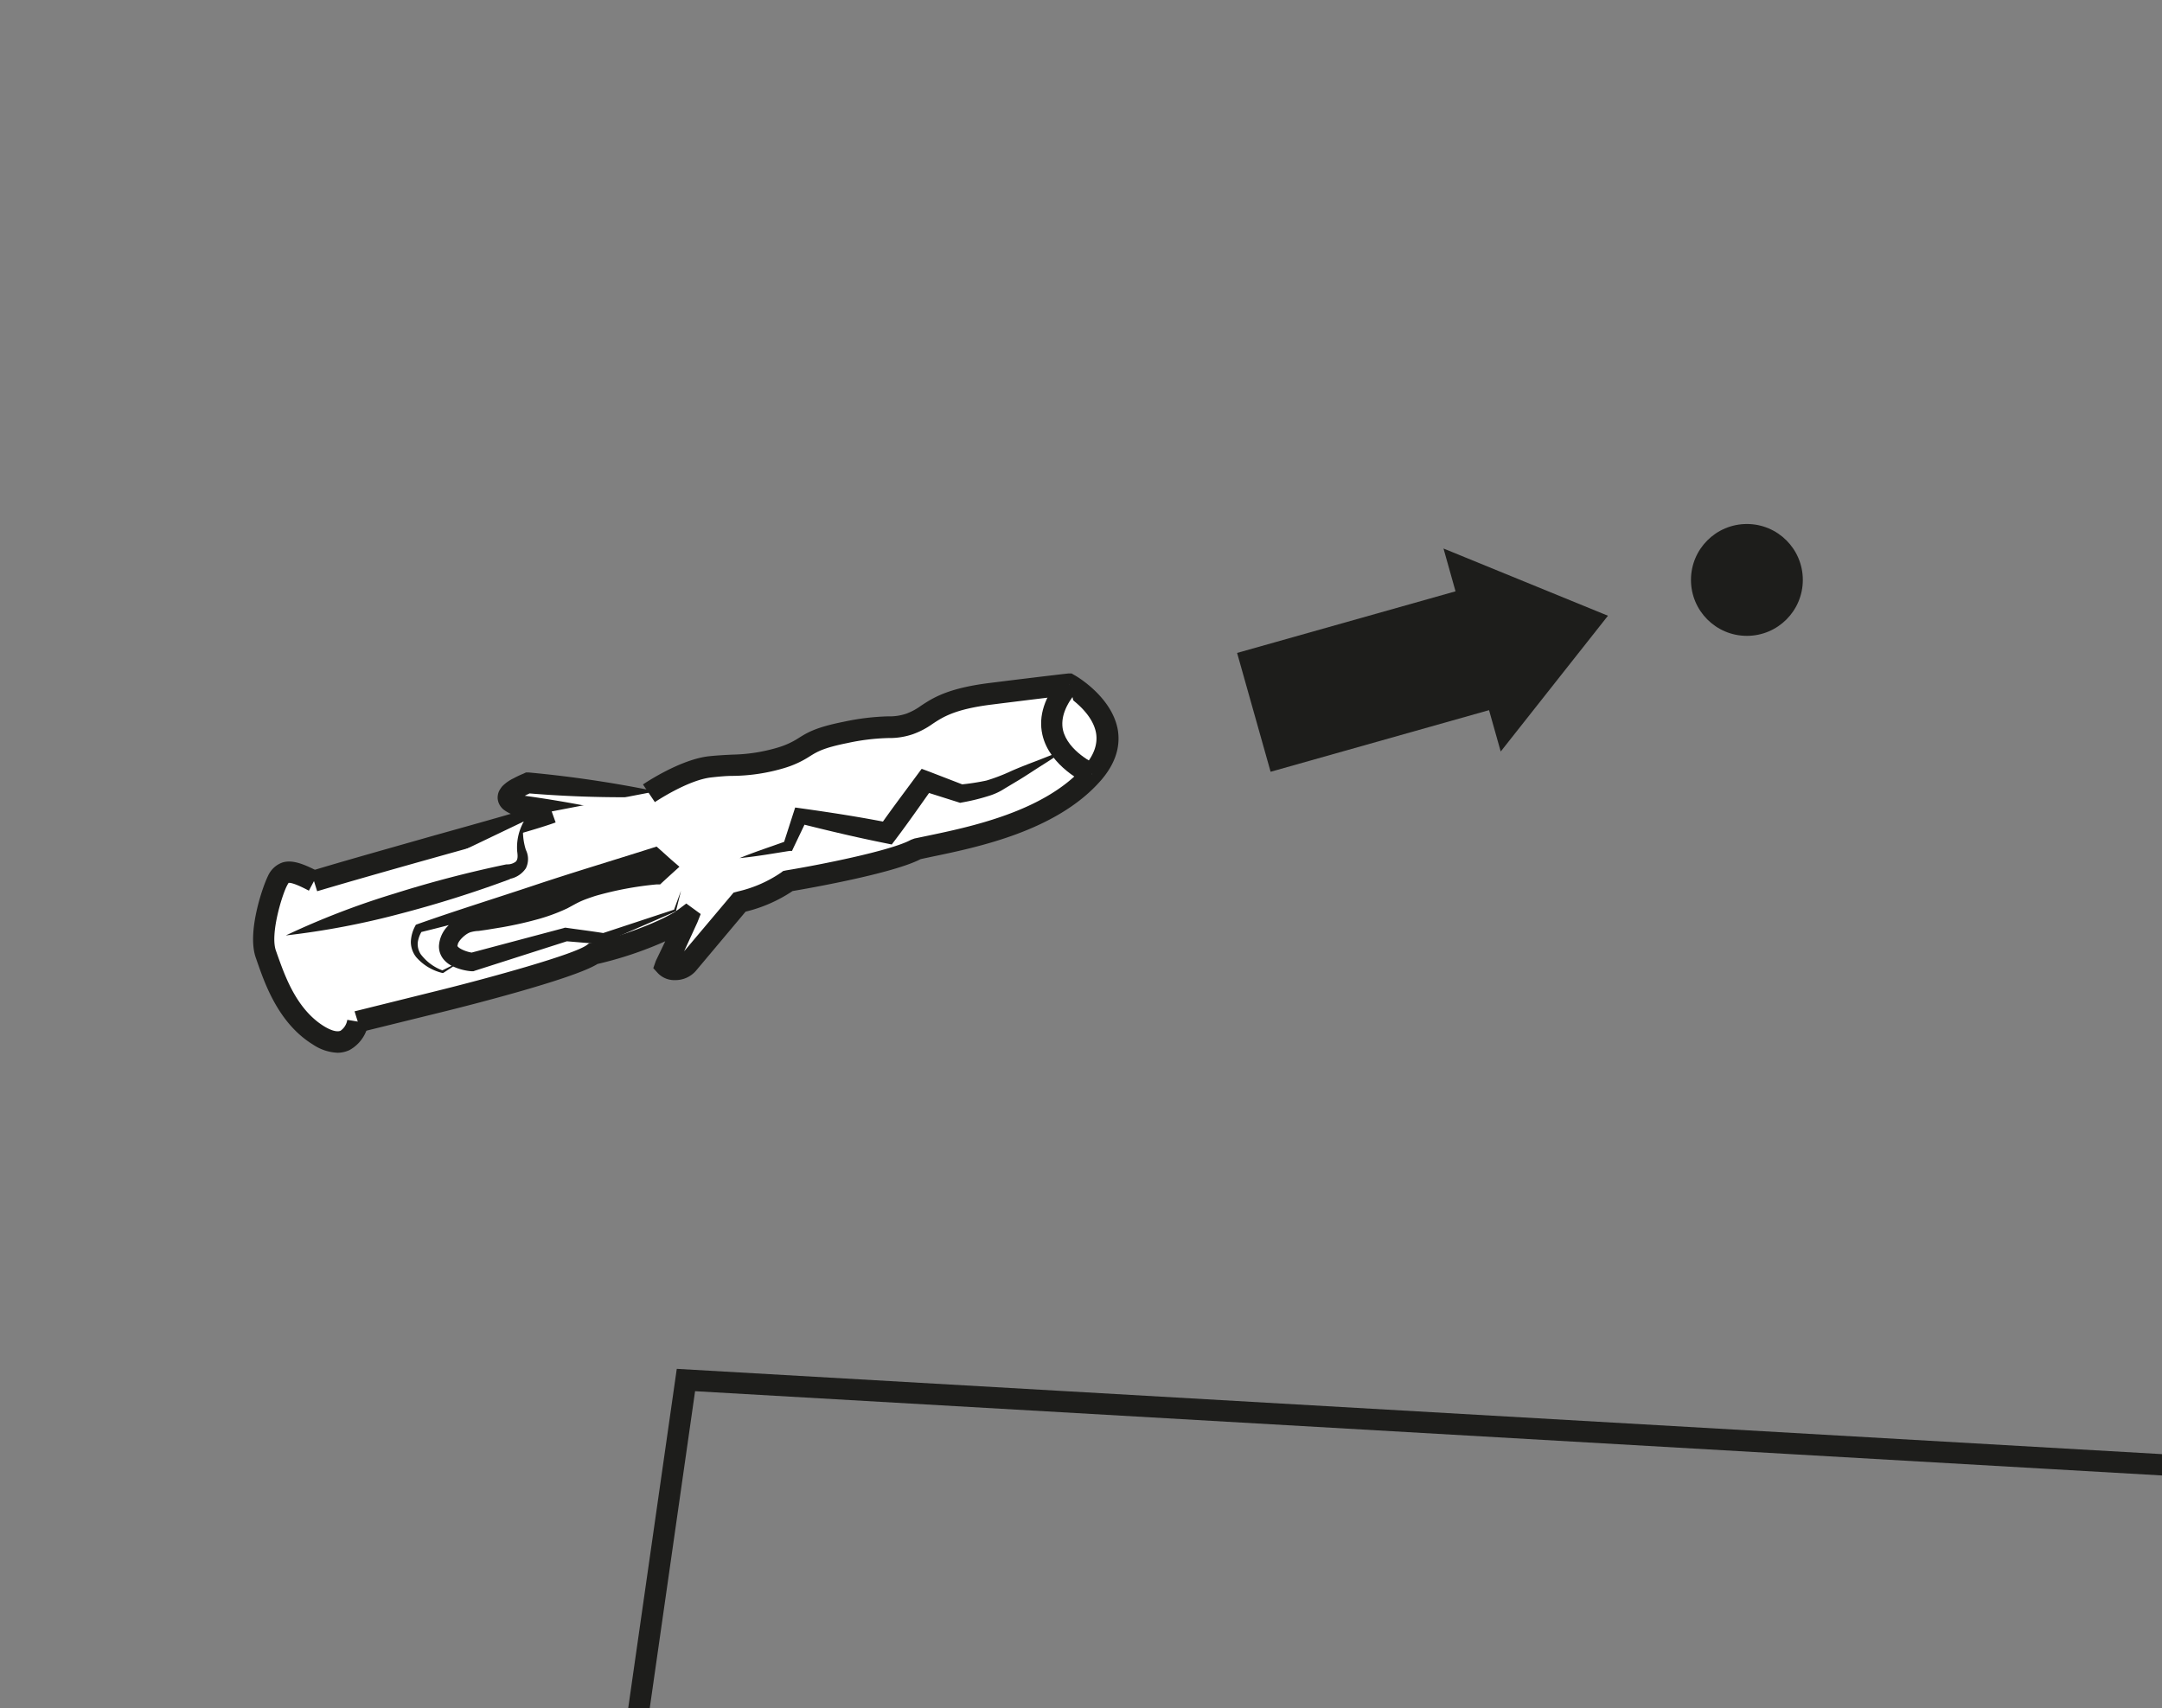
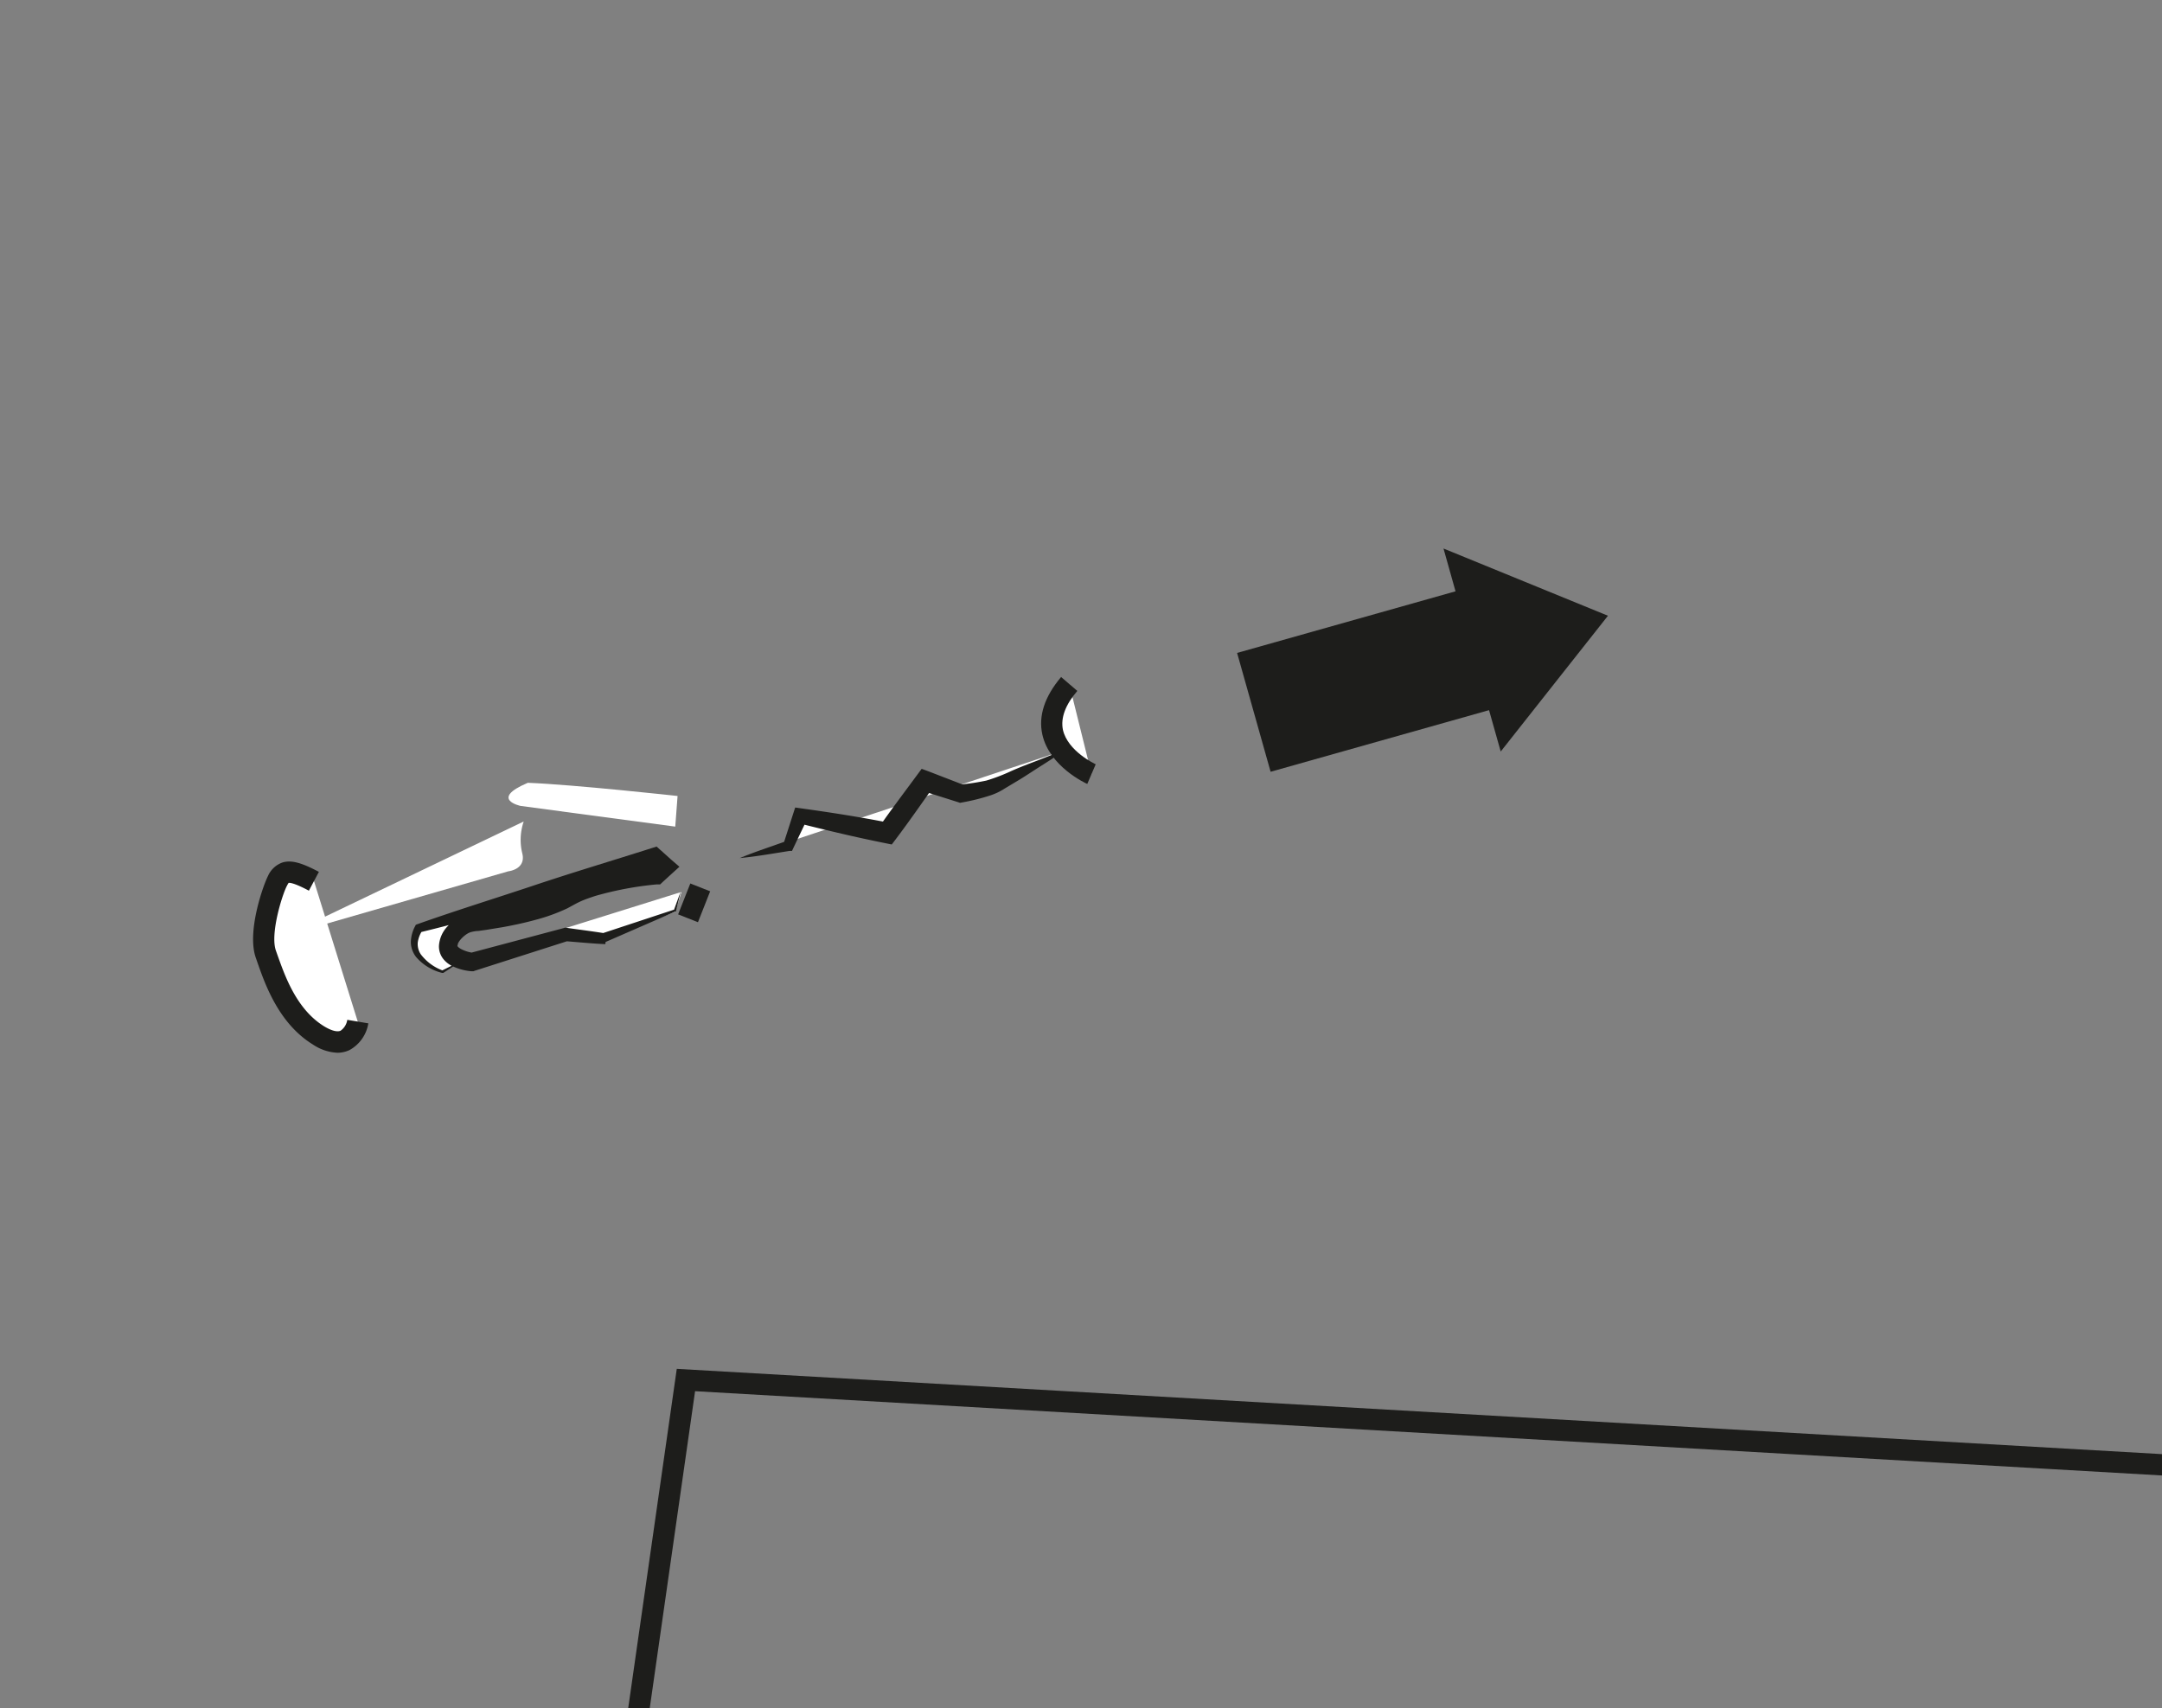
<svg xmlns="http://www.w3.org/2000/svg" id="Vrstva_1" data-name="Vrstva 1" viewBox="0 0 300 237">
  <rect x="0" y="0" width="300" height="237" fill="#808080" stroke="none" />
  <defs>
    <style>.cls-1{fill:none;}.cls-2{fill:#1d1d1b;}.cls-3{fill:#fff;}.cls-4{clip-path:url(#clip-path);}.cls-5{clip-path:url(#clip-path-2);}.cls-6{clip-path:url(#clip-path-3);}</style>
    <clipPath id="clip-path">
      <polygon class="cls-1" points="349.51 -166.42 434.77 -168.73 485.6 -284.33 351.06 -345.09 349.51 -166.42" />
    </clipPath>
    <clipPath id="clip-path-2">
      <rect class="cls-1" x="288.95" y="-298.55" width="255.1" height="172.1" transform="translate(811.73 -462.34) rotate(174.73)" />
    </clipPath>
    <clipPath id="clip-path-3">
      <rect class="cls-1" x="305.1" y="-276.49" width="174.64" height="231.77" transform="translate(16.4 35.35) rotate(-5.27)" />
    </clipPath>
  </defs>
-   <circle class="cls-2" cx="242.4" cy="80.47" r="7.76" />
  <polygon class="cls-2" points="89.64 240.65 86.71 240.23 93.91 189.94 335.81 203.83 335.64 206.78 96.45 193.04 89.64 240.65" />
  <line class="cls-3" x1="97.17" y1="123.12" x2="95.47" y2="127.41" />
  <rect class="cls-2" x="94.01" y="123.78" width="4.61" height="2.96" transform="translate(-55.54 168.93) rotate(-68.48)" />
  <path class="cls-3" d="M93.7,114.7l-21.46-2.87s-4.37-.93,1-3.21c6.54.26,20.78,1.83,20.78,1.83" />
-   <path class="cls-2" d="M93.69,114.7a164.2,164.2,0,0,1-21.64-1.43h-.11a5.16,5.16,0,0,1-1.88-.8,2.24,2.24,0,0,1-1-1.62,2.22,2.22,0,0,1,.19-1.08,4.16,4.16,0,0,1,.42-.64A5.46,5.46,0,0,1,71.26,108a13.93,13.93,0,0,1,1.42-.67l.31-.15.31,0A161.48,161.48,0,0,1,94,110.45a160.49,160.49,0,0,1-20.83-.38l.62-.12c-.38.19-.8.36-1.12.56A3.66,3.66,0,0,0,72,111s0,0,0-.06a.64.64,0,0,0,.07-.39c-.09-.42-.22-.49-.21-.47a2.76,2.76,0,0,0,.7.29l-.1,0A166,166,0,0,1,93.69,114.7Z" />
-   <path class="cls-3" d="M90,110s4.85-3.29,8.54-3.67,6.24-.09,9.85-1.23c4.13-1.32,2.8-2.3,8.93-3.52s6.24-.3,8.88-1.18c3-1,3.17-3.16,11.19-4.17s10.94-1.33,10.94-1.33,9.48,5.36,3.1,12.5-18.56,9.09-24.26,10.33l0,0c-3.37,1.89-15.59,4-17.77,4.41l-.08,0a18.89,18.89,0,0,1-6.62,2.89.19.19,0,0,0-.09,0l-7.25,8.61a2.15,2.15,0,0,1-2.94.3c0-.06-.08-.1-.07-.12l3.13-6.53c.07-.14-.12-.22-.26-.12-3.11,2.36-11.24,4.85-12.77,5a.29.29,0,0,0-.13,0c-2.61,2-20.63,6.44-20.63,6.44l-13.89,3.45s-11.91-3.76-6.91-19.12c9-2.91,30.27-8.46,35.73-10.36" />
-   <path class="cls-2" d="M47.74,143.78l-.4-.13A14,14,0,0,1,39.75,137c-2-3.91-2.1-8.73-.28-14.34l.24-.72.71-.23C45,120.22,52.65,118.1,60,116c6.92-1.93,13.45-3.76,16.1-4.67l1,2.79c-2.72,1-9.3,2.78-16.26,4.73s-14.17,4-18.77,5.4c-3.5,11.82,4,15.67,5.81,16.41l13.45-3.34c6.86-1.71,18.38-4.89,20.1-6.19l.33-.25.54-.09c1.27-.13,9.17-2.55,12-4.72l.93-.7,2,1.46-.47,1.18L94.93,132l6.86-8.14.59-.16a17.56,17.56,0,0,0,6-2.62l.29-.22.43-.09c4.48-.73,14.6-2.73,17.3-4.24l.49-.18,1.63-.34c6.1-1.27,16.32-3.39,21.81-9.53,1.44-1.62,2-3.15,1.77-4.7-.43-2.62-3.11-4.61-4.12-5.28-1.14.13-4.28.5-10.41,1.27-5.09.64-6.74,1.73-8.19,2.69a11.12,11.12,0,0,1-2.72,1.42,10,10,0,0,1-3.39.53,29.83,29.83,0,0,0-5.66.69c-3.35.67-4.22,1.21-5.22,1.83a13.61,13.61,0,0,1-3.55,1.64,25.81,25.81,0,0,1-7.1,1.09c-1,0-2,.1-3,.21-3.27.34-7.82,3.4-7.87,3.43l-1.65-2.45c.21-.15,5.21-3.51,9.22-3.92,1.15-.12,2.19-.17,3.19-.22a23.41,23.41,0,0,0,6.36-1,11,11,0,0,0,2.89-1.34c1.14-.71,2.32-1.45,6.2-2.22a33.08,33.08,0,0,1,6.15-.75,7.22,7.22,0,0,0,2.55-.38,8.39,8.39,0,0,0,2-1.08c1.64-1.08,3.68-2.43,9.45-3.16,8-1,11-1.33,11-1.33l.47,0,.41.24c.22.11,5.2,3,6,7.6.4,2.45-.43,4.86-2.49,7.16-6.13,6.87-16.95,9.11-23.42,10.45l-1.45.31c-3.82,2-15.69,4.08-17.77,4.43a20.22,20.22,0,0,1-6.52,2.86l-6.93,8.25A3.77,3.77,0,0,1,93.69,136a3.16,3.16,0,0,1-2.37-.93l-.67-.73.35-1,1.31-2.73a51.6,51.6,0,0,1-9.4,3.15c-3.34,2.08-17.91,5.76-20.88,6.5Z" />
  <path class="cls-3" d="M102.63,119.07l6.78-1.68,1.66-4.18,12.1,2.37,5.22-7.21,4.92,1.73a22.12,22.12,0,0,0,5.08-1.26c1.43-.76,9.26-4.72,9.26-4.72" />
  <path class="cls-2" d="M102.63,119.07c2.18-.9,4.4-1.6,6.6-2.41l-.52.45,1.38-4.29.25-.77.93.13c4.08.57,8.14,1.2,12.17,2l-1.45.57c1.7-2.44,3.49-4.8,5.25-7.19l.65-.88,1,.37,4.87,1.88-.59-.06a31.69,31.69,0,0,0,3.7-.56,25.27,25.27,0,0,0,3.47-1.33c1.2-.53,2.44-1,3.65-1.46s2.44-1,3.69-1.38c-1.07.76-2.17,1.47-3.28,2.17s-2.19,1.44-3.31,2.1l-1.67,1a8.51,8.51,0,0,1-1.94.94,28.76,28.76,0,0,1-4,1l-.26.05-.33-.11-5-1.58,1.62-.51c-1.72,2.42-3.41,4.86-5.2,7.23l-.57.75-.88-.18c-4-.8-8-1.75-12-2.76l1.17-.64-1.94,4.06-.19.41-.32,0C107.27,118.43,105,118.84,102.63,119.07Z" />
  <path class="cls-3" d="M151.47,107.43s-10-4.47-3.1-12.5" />
  <path class="cls-2" d="M150.87,108.78c-.22-.1-5.23-2.39-6.23-6.84-.58-2.59.3-5.27,2.6-8l2.25,1.93c-1.67,1.94-2.33,3.76-2,5.39.67,3,4.51,4.77,4.55,4.79Z" />
  <path class="cls-3" d="M64.21,133.24l-2.8,1.58s-5.84-1.77-3.3-6c18.86-5.9,32.65-9.73,32.65-9.73l1.4,1.27L91,121.39s-8.28.68-12.19,3S66.33,127.88,65.47,128c-2.43.34-6,4.75.11,5.52,6.27-1.56,12.84-3.81,12.84-3.81l5.42.59,9.86-3.77.87-2.77" />
  <path class="cls-2" d="M64.21,133.24,61.51,135l-.07,0-.09,0a7,7,0,0,1-3.59-2.18,3.41,3.41,0,0,1-.75-2.15,5,5,0,0,1,.61-2.19l.08-.16.24-.09c5.36-1.9,10.79-3.58,16.18-5.38S85,119.41,90.38,117.7l.73-.23.61.54,1.4,1.26,1.16,1-1.17,1.06-1.17,1.07-.34.32-.5,0a46.38,46.38,0,0,0-8.5,1.6c-.66.22-1.33.44-1.94.71s-1.08.55-1.92,1a25.47,25.47,0,0,1-4.48,1.62c-1.5.41-3,.73-4.49,1l-2.26.37-1.13.16c-.37,0-.82.1-.92.13-.85.16-2,1.37-1.95,1.85-.26.19.87.91,2.22,1.06l-.44,0,12.86-3.42.22-.07.14,0c1.81.26,3.61.48,5.4.77l-.31,0,10-3.3-.1.11,1-2.72-.7,2.83,0,.07-.09,0-9.68,4.22L84,131h-.2c-1.82-.09-3.63-.27-5.44-.41l.37,0L65.88,134.7l-.19.07-.26,0a7.6,7.6,0,0,1-2.57-.67,3.6,3.6,0,0,1-1.32-1,2.78,2.78,0,0,1-.63-1.86,4.3,4.3,0,0,1,1.34-2.85,5.82,5.82,0,0,1,2.45-1.55l4.54-.83c1.43-.28,2.86-.6,4.25-1a22.6,22.6,0,0,0,3.93-1.45c.49-.25,1.31-.77,2.06-1.07a18.73,18.73,0,0,1,2.26-.83A48.66,48.66,0,0,1,90.86,120l-.84.37,1.18-1.06v2.11l-1.39-1.27,1.33.32c-5.46,1.53-10.9,3.12-16.39,4.56s-10.94,3-16.47,4.34l.32-.25a4,4,0,0,0-.63,1.64,2.56,2.56,0,0,0,.42,1.66,6.75,6.75,0,0,0,3.08,2.26h-.16Z" />
  <path class="cls-3" d="M49.65,141.78s-.79,4.77-5.46,1.89S37.83,135,36.9,132.44c-1-2.92.87-8.82,1.6-10.21s1.53-1.83,5.06,0" />
  <path class="cls-2" d="M46.85,146.08a6.62,6.62,0,0,1-3.44-1.15c-4.73-2.91-6.63-8.37-7.66-11.3l-.24-.69c-1.3-3.59,1-10.07,1.68-11.4a3.45,3.45,0,0,1,2-1.86c1.2-.37,2.62,0,5.06,1.3l-1.39,2.61c-2.18-1.17-2.75-1.1-2.81-1.08h0s-.07.08-.24.41c-.68,1.3-2.35,6.71-1.52,9l.25.71c1,2.77,2.59,7.4,6.42,9.77,1,.61,1.82.83,2.3.62a2.26,2.26,0,0,0,.93-1.51l2.92.49a5.17,5.17,0,0,1-2.62,3.71A4,4,0,0,1,46.85,146.08Z" />
  <path class="cls-3" d="M39.66,129.8l30.88-8.9s2.52-.26,1.92-2.54a7.86,7.86,0,0,1,.21-4.37" />
-   <path class="cls-2" d="M39.66,129.8A110.26,110.26,0,0,1,54.71,124a159.23,159.23,0,0,1,15.55-4.06l.16,0h0a1.88,1.88,0,0,0,1.16-.39c.23-.25.3-.59.19-1.38a7.25,7.25,0,0,1,.89-4.13,8.67,8.67,0,0,0,.31,3.89,2.86,2.86,0,0,1,0,2.55,3.47,3.47,0,0,1-2.32,1.49l.17,0a158.38,158.38,0,0,1-15.33,4.83A109.89,109.89,0,0,1,39.66,129.8Z" />
  <g class="cls-4">
    <g class="cls-5">
      <g class="cls-6">
        <path class="cls-3" d="M274.9-216.1s42.08-12.37,47.21-11.43,42.27-6.61,43.53-6.29,5.47,2.18,5.47,2.18l16.73.12,27.28,4.75s14.36,13.21,13.21,19-9.79,21.07-11.42,22.17-32.81,12.86-32.81,12.86l-8.6,25.56a32,32,0,0,1-8.71,3.84c-5,1.37-10.6,6-8.41,24.85S349-106.83,349-106.83l-5.2,37.09-4.55,50.2L335.67.84,281-6.78s.36-7.9.82-9.69-.78-45.1,7.91-71,12.32-47.81,8.67-54.46c-11.74,0-16.54-.84-16.54-.84l-6-11.82-10.28-3s-4.84-11.14-2.66-23.51S268.89-209.67,274.9-216.1Z" />
        <path class="cls-2" d="M336.71,2.27l-57-8,0-1.15c0-.82.38-8.08.86-9.94.05-.32.08-2.32.11-4.63.19-12.36.68-45.19,7.82-66.48,8.36-24.93,11.93-45.84,9.08-52.79-11.14,0-15.78-.82-16-.86l-.62-.11-6-11.9-10.33-3-.23-.54a46.5,46.5,0,0,1-2.75-24.24C264.86-199.68,269-211.66,274-217l.24-.25.33-.1c4.34-1.27,42.51-12.42,47.79-11.46,3.09.57,20.78-2.55,31.35-4.41C364-235,365.32-235.21,366-235c1.19.3,4.45,1.71,5.43,2.13l16.47.13L415.7-228l.28.26c1.52,1.4,14.85,13.88,13.59,20.18-1.17,5.83-9.94,21.61-11.95,23-1.61,1.1-26.2,10.4-32.51,12.78l-8.55,25.4-.35.24a33.31,33.31,0,0,1-9.09,4c-2.44.67-9.9,2.68-7.48,23.48.84,7.27-.17,11.7-3.09,13.56-2.21,1.41-4.85.8-6.53.14l-5,35.38-4.55,50.13ZM282.3-7.88l52.34,7.3L338-19.76l4.54-50.09L348-108.92l1.65,1c.94.58,3.76,1.82,5.53.69,1.93-1.24,2.61-5.19,1.92-11.13-1.8-15.45,1.26-24,9.34-26.21a31.51,31.51,0,0,0,8-3.45l8.65-25.71.56-.21c11.87-4.47,31.2-11.87,32.56-12.72,1.38-1.13,9.73-15.64,10.88-21.36.72-3.65-7.2-12.6-12.56-17.58l-26.9-4.68-17-.21c-1.65-.73-4.43-1.89-5.28-2.11-.55,0-6,1-11.19,1.9-15.71,2.76-29,5-32.25,4.4-3.53-.65-29.47,6.37-46.28,11.3-4.46,5-8.42,16.78-11.47,34.06-1.83,10.36,1.46,19.92,2.35,22.25l10.22,3,6,11.73a125.62,125.62,0,0,0,15.71.73h.75l.36.65c3.78,6.89.42,28.66-8.58,55.48-7,20.91-7.5,53.45-7.69,65.71a37,37,0,0,1-.19,5.22A75.44,75.44,0,0,0,282.3-7.88Z" />
      </g>
    </g>
  </g>
  <polygon class="cls-2" points="223.12 85.44 200.3 76.11 201.97 82.05 171.66 90.6 176.31 107.09 206.62 98.54 208.24 104.28 223.12 85.44" />
</svg>